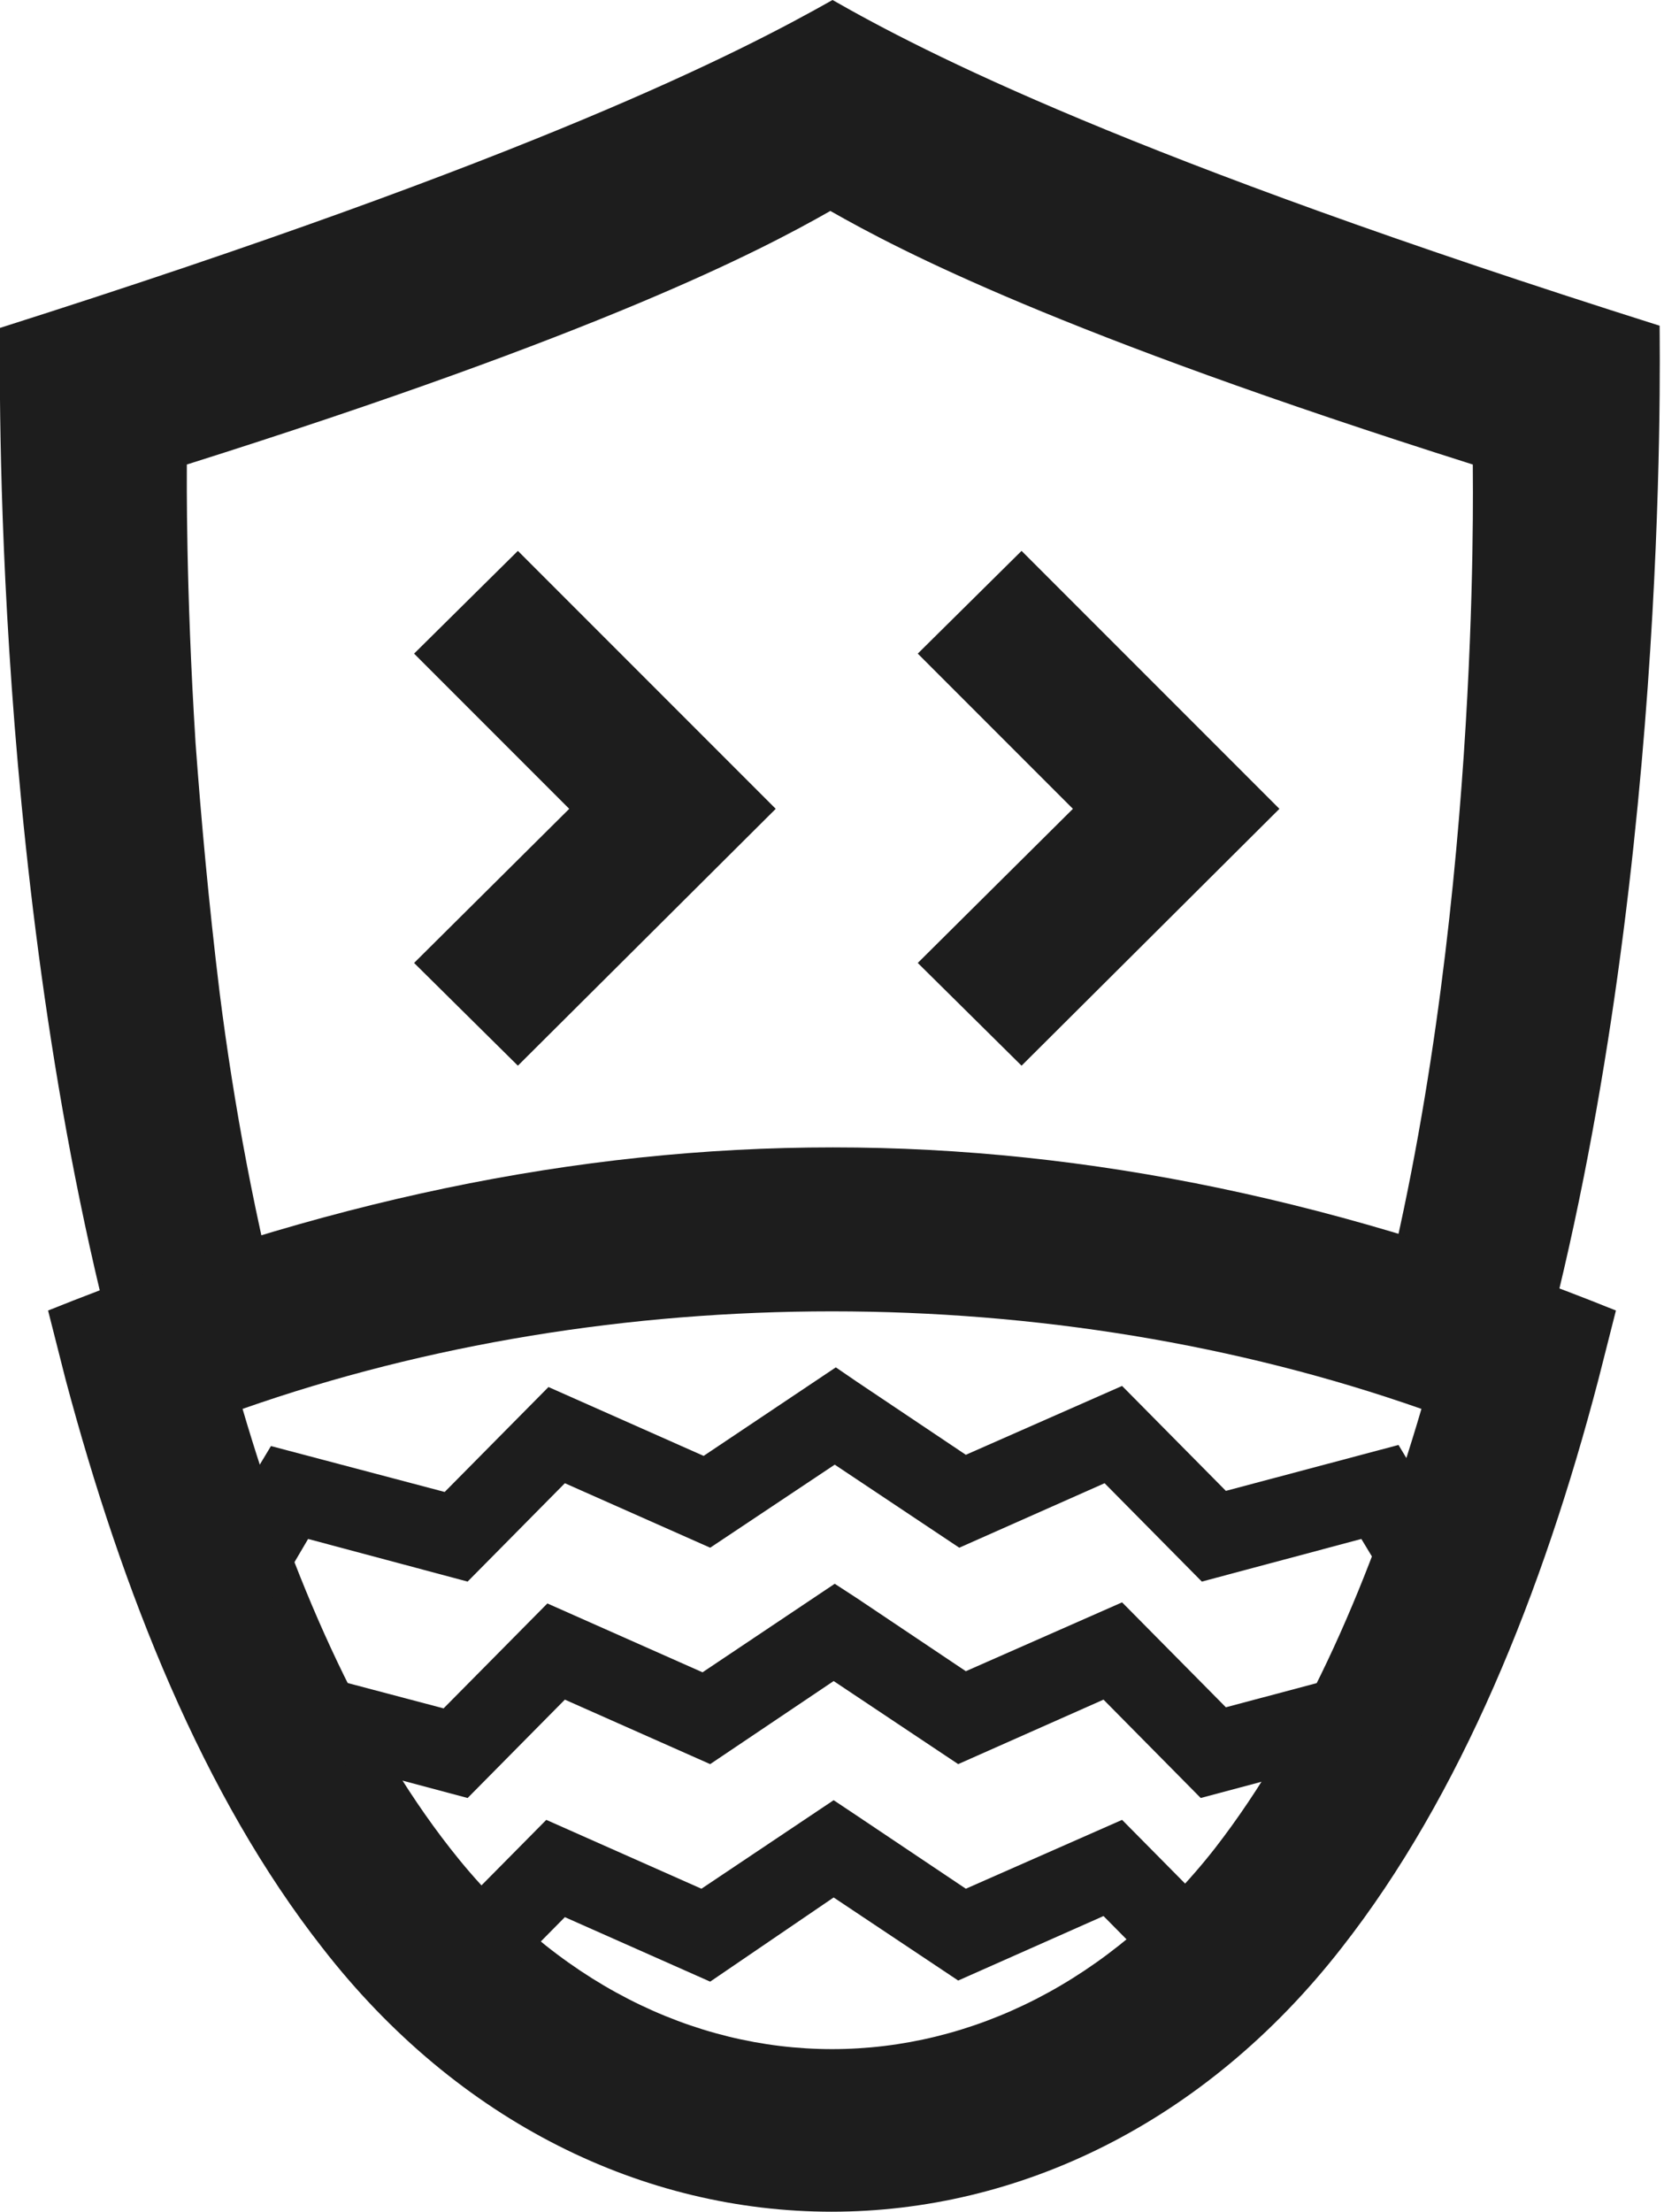
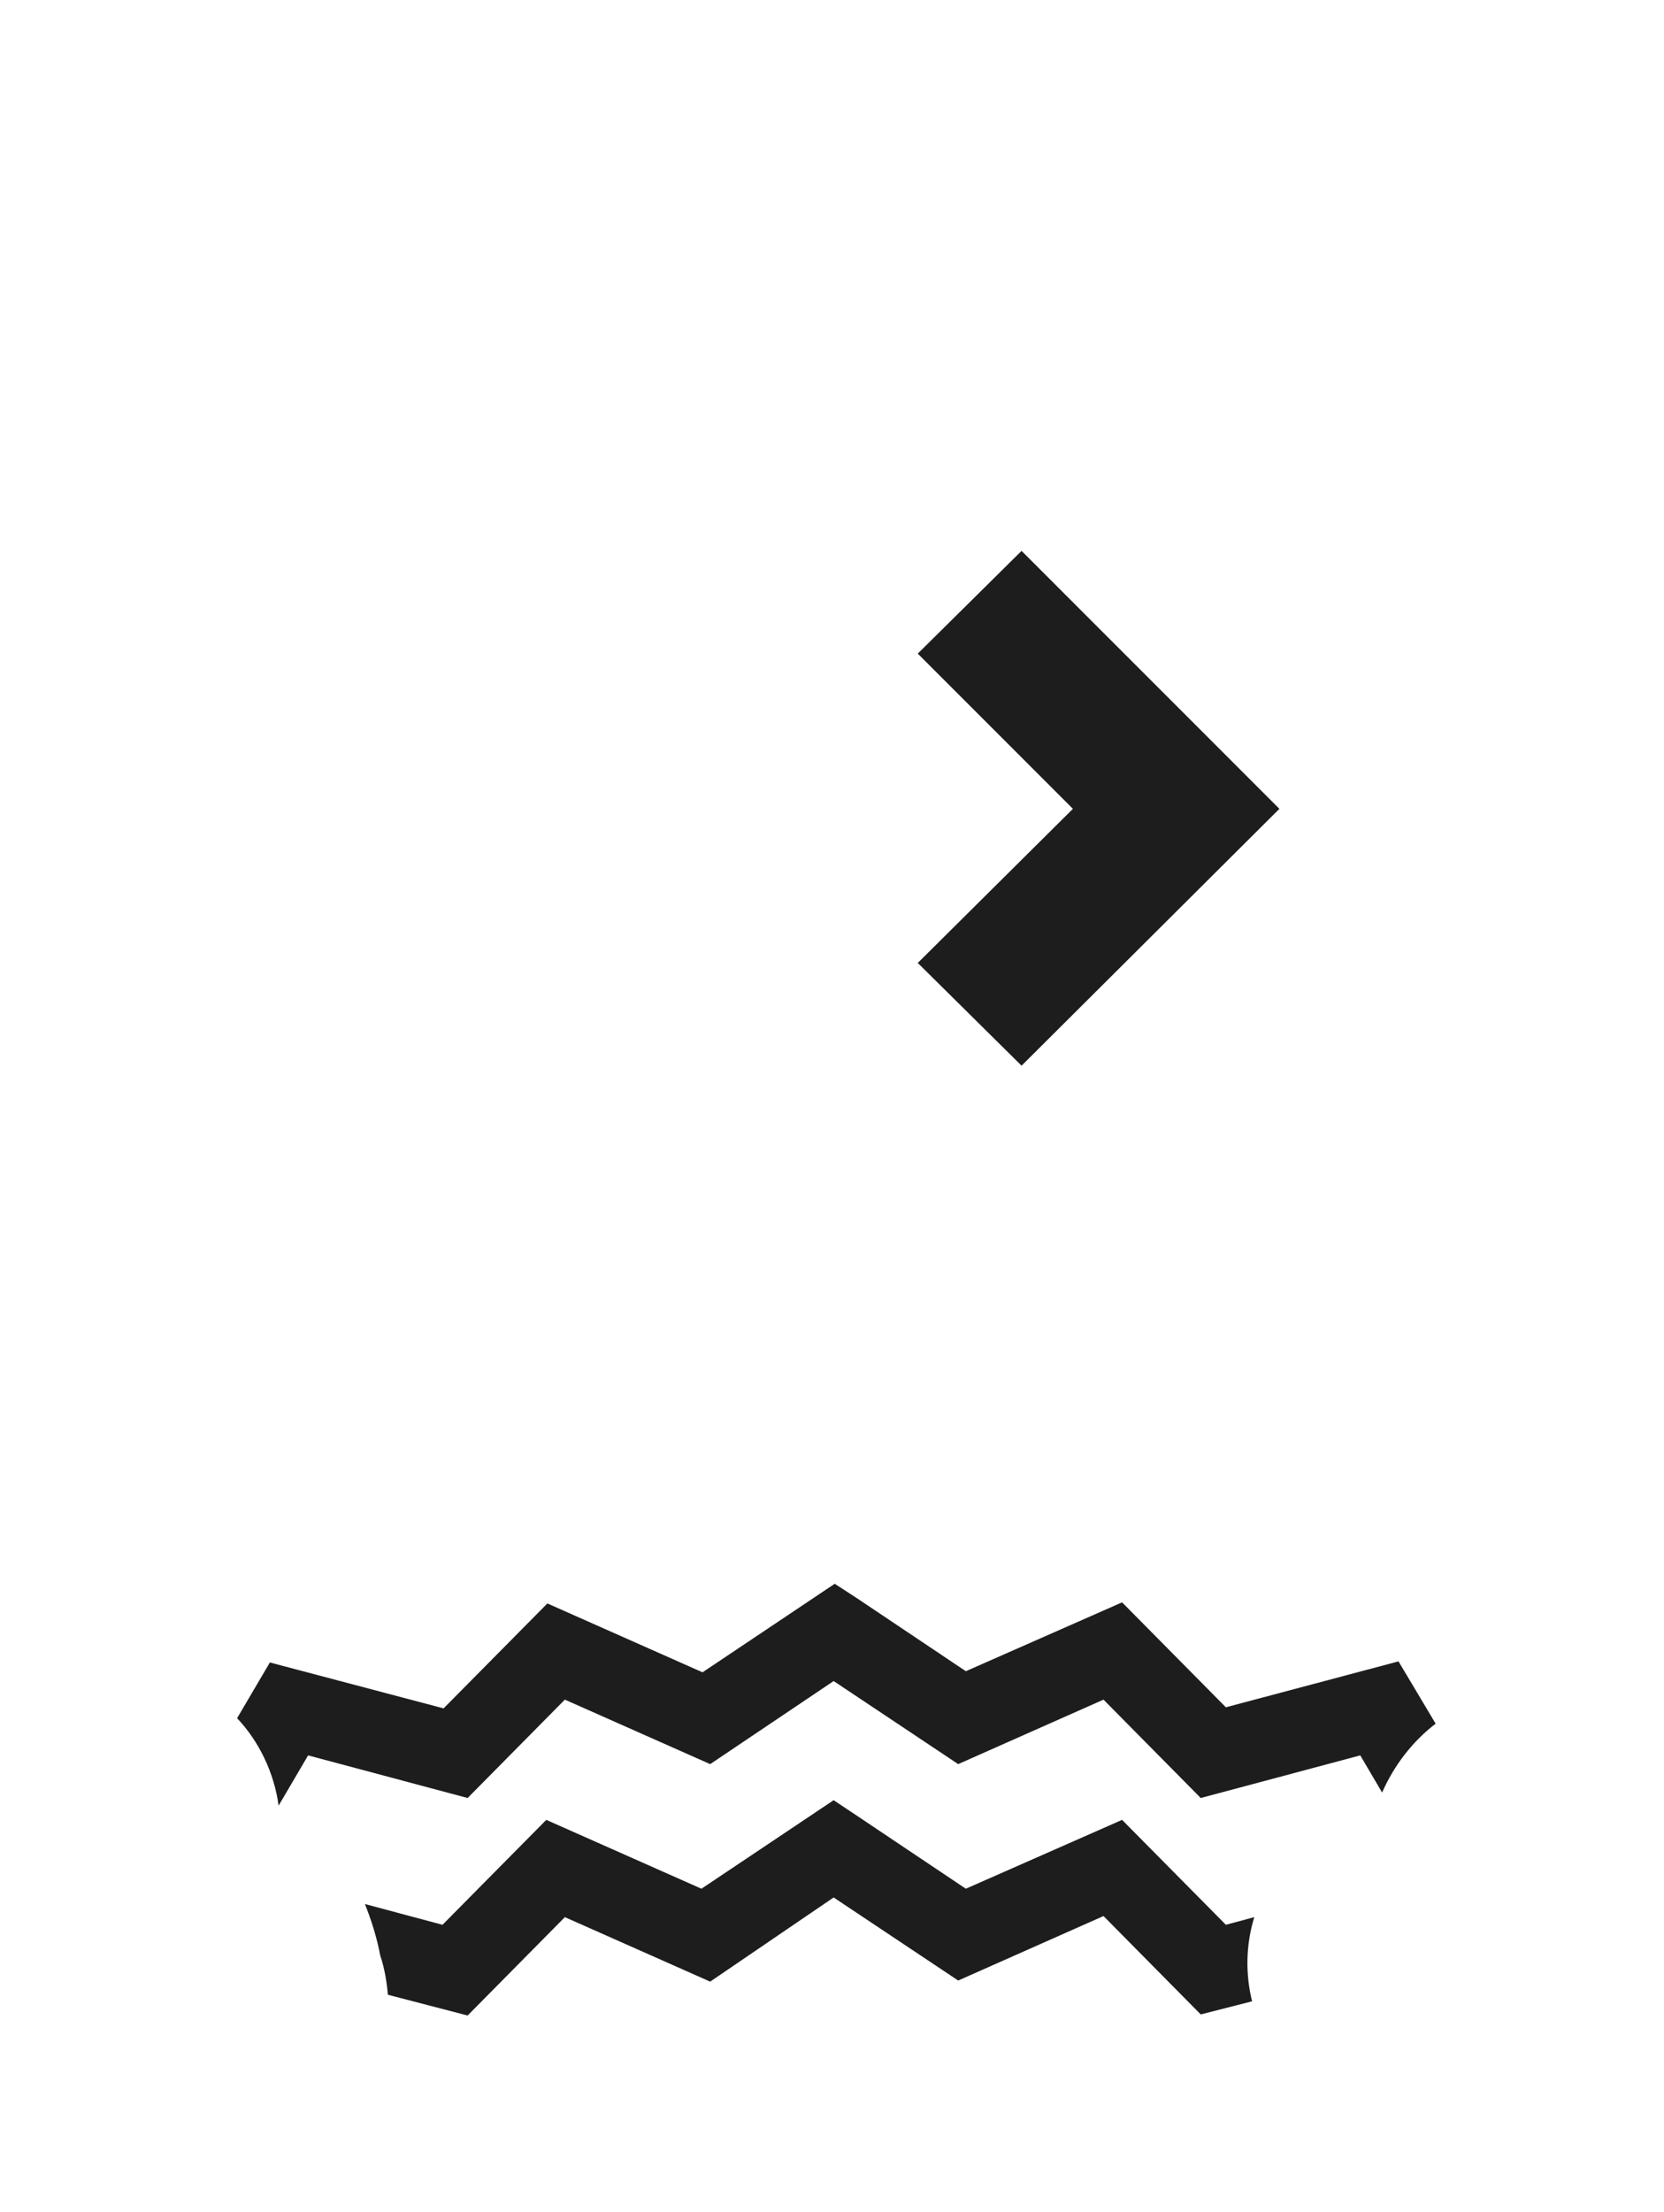
<svg xmlns="http://www.w3.org/2000/svg" xml:space="preserve" style="enable-background:new 0 0 152.3 202.4;" viewBox="0 0 152.3 202.4" height="202.4px" width="152.3px" y="0px" x="0px" id="Layer_1" version="1.1">
  <style type="text/css">
	.st0{fill-rule:evenodd;clip-rule:evenodd;fill:#1d1d1d;}
	.st1{fill:#1d1d1d;}
</style>
  <g>
-     <path d="M0,30c0,3-0.9,52.5,11.3,96.5c0.3,0,0.6-0.1,0.8-0.2c0.5-0.2,1-0.3,1.5-0.4c0.7-0.3,1.2-0.4,1.9-0.5   c0.6-0.2,1.1-0.3,1.7-0.4c0.7-0.3,1.4-0.5,2.2-0.7c0.8-0.3,1.6-0.5,2.4-0.7c0.7-0.3,1.4-0.4,2.1-0.5c0.8-0.3,1.5-0.4,2.3-0.7   c-2.8-10.5-4.8-21.3-6.1-31.6c-1-8.2-1.7-16-2.2-22.8c-0.9-14.3-0.8-24.4-0.8-25.5c38-12,52.4-19.5,58.9-23.2   c6.5,3.7,20.9,11.2,58.8,23.2c0,2.3,0.7,42.4-8.7,78.3c3.4,0,6.6,0.9,9.3,2.9c1,0.5,1.9,1,2.9,1.6l0.4,0.3c0.7,0.3,1.2,0.6,1.8,0.9   c12.3-44,11.4-93.6,11.4-96.7C103.2,14.4,84.6,4.8,76.2,0C67.7,4.8,49.1,14.4,0,30L0,30z" class="st0" />
-     <path d="M22.2,128.9c4.5,15.3,10.7,29.6,19,40.2c19.1,24.5,50.8,24.5,70,0c8.3-10.7,14.4-24.9,18.9-40.2   C96.2,117,56.1,117,22.2,128.9L22.2,128.9z M147.9,119.9l-1.6,6.3c-5.1,19.5-12.6,38.1-23.5,52c-25.1,32.2-68.3,32.2-93.3,0   c-10.9-13.9-18.3-32.5-23.5-52l-1.6-6.3C53.9,100,98.6,100,147.9,119.9L147.9,119.9z" class="st1" />
-     <path d="M78.4,126.4l10,6.7l14.3-6.3l9.5,9.6l15.8-4.2l6.5,10.8l0.6,0c-0.6,2.4-0.5,5,0.2,7.4l-4.6,0.5l-6.1-10.1   l-14.6,3.9l-8.9-9l-13.3,5.9l-11.4-7.6L65,141.6l-13.3-5.9l-8.9,9l-14.6-3.9L22.2,151l-6.3-0.7c0.2-2.6-0.2-5.2-1.2-7.6l3.6,0.4   l6.5-10.8l15.9,4.2l9.5-9.6l14.2,6.3l12.1-8.1L78.4,126.4z" class="st1" />
    <path d="M78.4,146.2l10,6.7l14.3-6.3l9.5,9.6l15.8-4.2l3.4,5.7c-2.1,1.6-3.8,3.8-4.9,6.3l-2-3.4l-14.6,3.9l-8.9-9   l-13.3,5.9l-11.4-7.6L65,161.4l-13.3-5.9l-8.9,9l-14.6-3.9l-2.7,4.6c-0.4-3-1.8-5.9-3.8-8l3-5.1l15.9,4.2l9.5-9.6l14.2,6.3   l12.1-8.1L78.4,146.2z" class="st1" />
    <path d="M78.4,166.1l10,6.7l14.3-6.3l9.5,9.6l2.6-0.7c-0.8,2.6-0.8,5.3-0.2,7.7l-4.7,1.2l-8.9-9l-13.3,5.9l-11.4-7.6   L65,181.3l-13.3-5.9l-8.9,9l-7.3-1.9c-0.1-1.2-0.3-2.4-0.7-3.6c-0.3-1.6-0.8-3.2-1.4-4.7l7.1,1.9l9.5-9.6l14.2,6.3l12.1-8.1   L78.4,166.1z" class="st1" />
-     <polygon points="37.9,88.1 47.4,97.5 71,74 47.4,50.4 37.9,59.8 52.1,74" class="st0" />
    <polygon points="84,88.1 93.5,97.5 117.1,74 93.5,50.4 84,59.8 98.2,74" class="st0" />
  </g>
</svg>